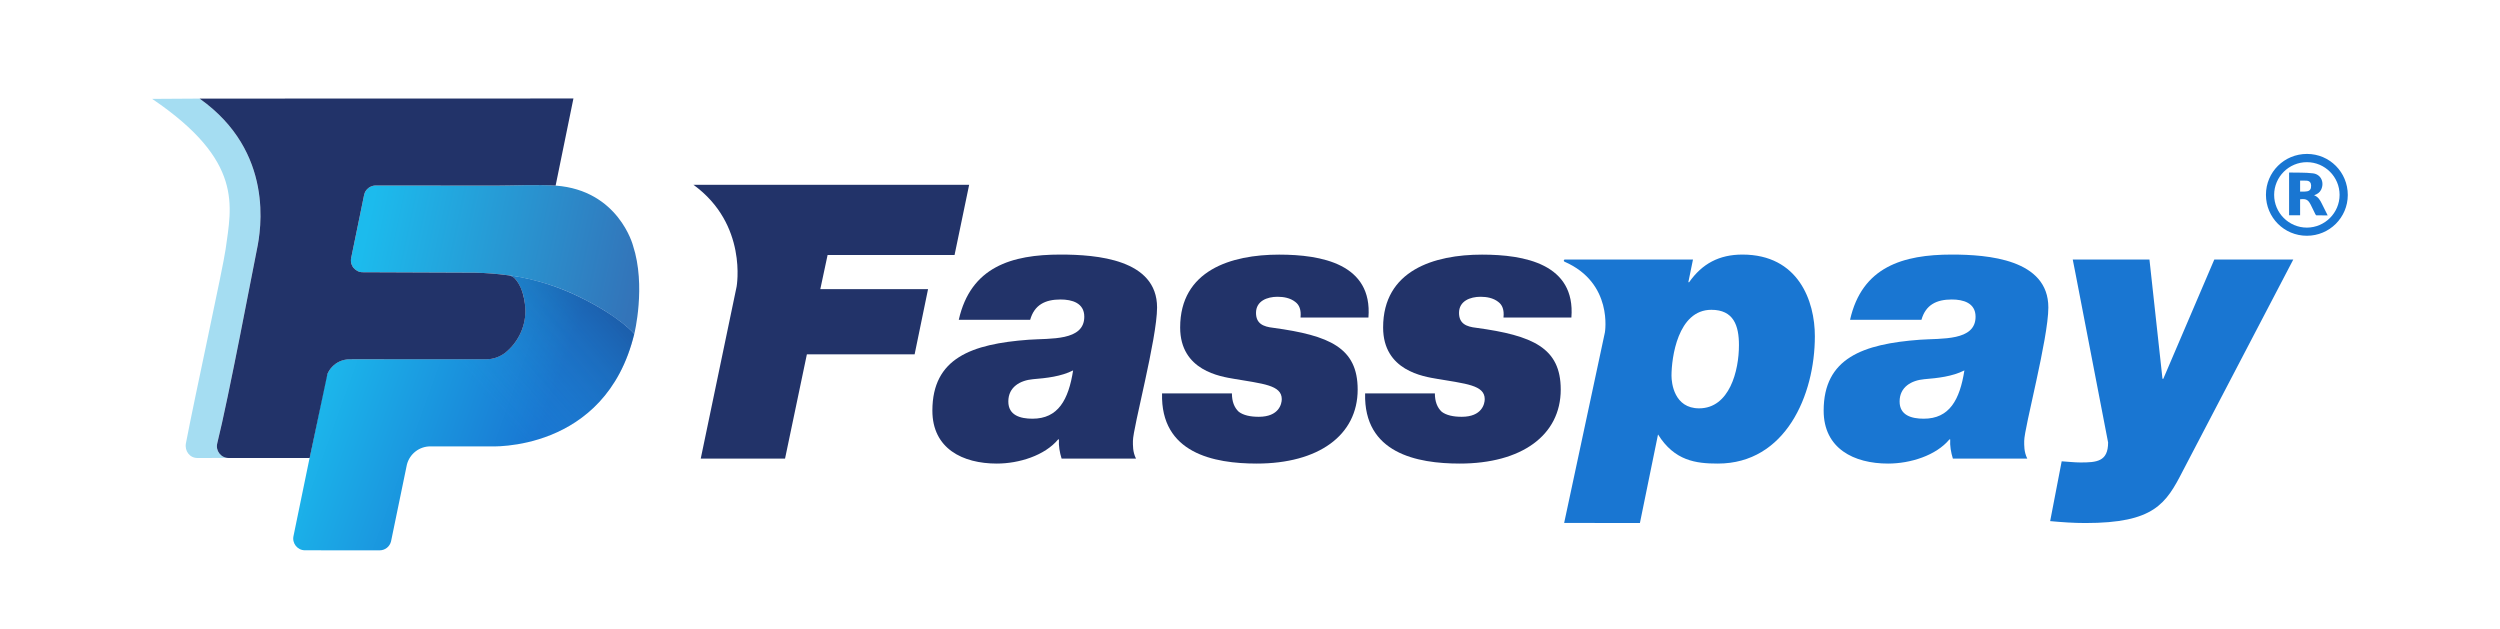
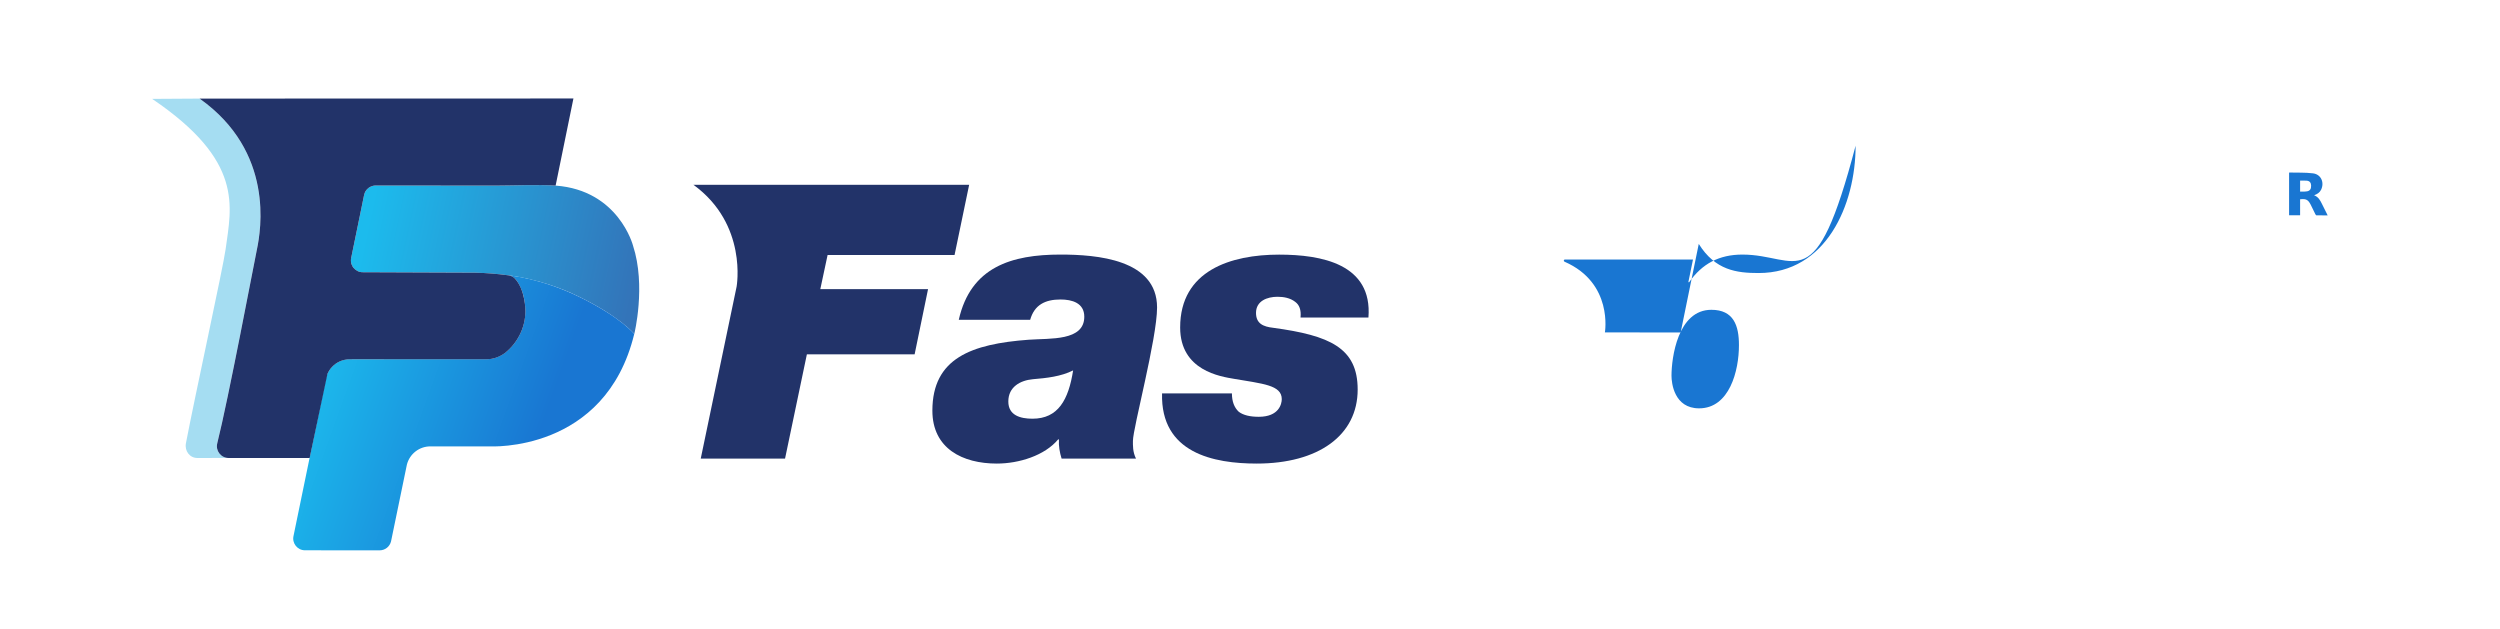
<svg xmlns="http://www.w3.org/2000/svg" version="1.1" id="Layer_1" x="0px" y="0px" viewBox="0 0 497.01 125.1" style="enable-background:new 0 0 497.01 125.1;" xml:space="preserve">
  <style type="text/css">
	.st0{fill:#A5DDF2;}
	.st1{fill:url(#SVGID_1_);}
	.st2{fill:url(#SVGID_2_);}
	.st3{opacity:0.4;fill:url(#SVGID_3_);}
	.st4{fill:#223369;}
	.st5{fill:#1976D2;}
</style>
  <g>
    <path class="st0" d="M39.23,91.05c-1.52,0-2.55-1.41-2.27-2.91c1.75-9.18,7.4-34.99,7.89-38.57c1.17-8.6,3.66-17.56-14.6-29.91   c1.26,0,7.35-0.06,9.43-0.06c14.92,10.56,12.17,26.22,11.39,29.96c-0.66,3.18-5.66,29.67-7.89,38.57   c-0.37,1.48,0.75,2.91,2.27,2.91L39.23,91.05z" />
    <linearGradient id="SVGID_1_" gradientUnits="userSpaceOnUse" x1="73.641" y1="42" x2="126.817" y2="53.371">
      <stop offset="0" style="stop-color:#1CBBED" />
      <stop offset="1" style="stop-color:#3374B9" />
    </linearGradient>
    <path class="st1" d="M126.1,66.39c0,0,2.37-9.55-0.26-17.58c0,0-2.86-10.99-15.37-11.91c0,0-0.01,0-0.01,0   c-3.28-0.24-8.61,0-11.9,0l-23.87-0.02c-0.85,0-1.42,0.48-1.42,0.48c-0.74,0.58-0.87,1.33-0.87,1.33l-2.58,12.56   c0,0-0.29,1,0.42,1.95c0.43,0.54,1.07,0.91,1.83,0.92l22.37,0.09c2.23,0.06,4.47,0.23,6.69,0.53l0,0c0,0,6.77,0.68,14.02,4.27   C123.28,62.97,126.1,66.39,126.1,66.39" />
    <linearGradient id="SVGID_2_" gradientUnits="userSpaceOnUse" x1="61.694" y1="74.69" x2="105.677" y2="90.544">
      <stop offset="0" style="stop-color:#1CBBED" />
      <stop offset="1" style="stop-color:#1976D2" />
    </linearGradient>
    <path class="st2" d="M104.45,61.77c0,3.42-1.6,6.46-4.1,8.42c0,0-0.01,0.01-0.01,0.01c-1.11,0.78-2.33,1.21-3.57,1.21l-27.26,0.01   c-1.39,0-2.67,0.6-3.56,1.57c0,0-0.81,0.82-1.11,2.07l-6.48,31.45c-0.36,1.47,0.76,2.89,2.27,2.89l14.84,0.01   c1.08,0,2.01-0.73,2.27-1.78l3.15-15.25c0.54-2.14,2.46-3.64,4.67-3.64h11.78c0,0,23,1.35,28.75-22.35c0,0-2.64-3.29-10.62-7.22   c-7.73-3.86-14.35-4.43-14.35-4.43l0,0c0.39,0.06,0.82,0.25,1.14,0.54l0,0l0,0C102.27,55.28,104.33,57.09,104.45,61.77z" />
    <linearGradient id="SVGID_3_" gradientUnits="userSpaceOnUse" x1="93.605" y1="75.601" x2="116.386" y2="55.611">
      <stop offset="0" style="stop-color:#279BD6;stop-opacity:0" />
      <stop offset="1" style="stop-color:#213B72" />
    </linearGradient>
-     <path class="st3" d="M104.45,61.77c0,3.42-1.6,6.46-4.1,8.42c0,0-0.01,0.01-0.01,0.01c-1.11,0.78-2.33,1.21-3.57,1.21l-27.26,0.01   c-1.39,0-2.67,0.6-3.56,1.57c0,0-0.81,0.82-1.11,2.07l-6.48,31.45c-0.36,1.47,0.76,2.89,2.27,2.89l14.84,0.01   c1.08,0,2.01-0.73,2.27-1.78l3.15-15.25c0.54-2.14,2.46-3.64,4.67-3.64h11.78c0,0,23,1.35,28.75-22.35c0,0-2.64-3.29-10.62-7.22   c-7.73-3.86-14.35-4.43-14.35-4.43l0,0c0.39,0.06,0.82,0.25,1.14,0.54l0,0l0,0C102.27,55.28,104.33,57.09,104.45,61.77z" />
    <path class="st4" d="M102.27,55.28L102.27,55.28c-0.32-0.29-0.75-0.48-1.14-0.54l0,0c-2.22-0.3-4.45-0.48-6.69-0.53l-22.37-0.09   c-0.76-0.01-1.36-0.37-1.83-0.92c0,0-0.68-0.81-0.42-1.95l2.58-12.56c0.13-0.56,0.46-1.03,0.9-1.35c0,0,0.55-0.46,1.39-0.46   l23.87,0.02c3.29,0,8.62-0.24,11.9,0c0,0,0,0,0,0L114,19.58L39.68,19.6c0,0,0.01,0,0.01,0.01c14.92,10.56,12.17,26.22,11.39,29.96   c-0.66,3.18-5.66,29.67-7.89,38.57c-0.37,1.48,0.75,2.91,2.27,2.91h16.1l3.54-16.72c0.21-0.49,0.5-0.94,0.86-1.33   c0.89-0.98,2.17-1.57,3.56-1.57l27.26-0.01c1.24,0,2.47-0.43,3.57-1.21c0,0,0.01-0.01,0.01-0.01c2.49-1.96,4.1-5.01,4.1-8.42   C104.45,61.77,104.47,57.51,102.27,55.28z" />
    <path class="st4" d="M190.61,63.57c2.37-10.52,10.52-12.96,20.21-12.96c7.17,0,19.21,0.92,19.21,10.52c0,6.18-4.8,23.94-4.8,26.53   c0,0.87-0.06,2.16,0.61,3.51h-14.79c-0.38-1.22-0.61-2.52-0.53-3.81h-0.16c-2.66,3.2-7.77,4.8-12.19,4.8   c-6.78,0-12.81-2.97-12.81-10.52c0-10.44,7.78-13.26,19.14-14.1c4.27-0.31,11.06,0.3,11.06-4.57c0-2.75-2.44-3.43-4.73-3.43   c-3.05,0-5.19,1.07-6.03,4.04H190.61z M205.26,83.24c5.1,0,7.16-3.74,8.08-9.6c-2.44,1.22-5.26,1.52-8,1.75   c-2.51,0.23-4.88,1.53-4.88,4.42C200.45,82.56,202.82,83.24,205.26,83.24z" />
-     <path class="st5" d="M367.8,63.57c2.37-10.52,10.52-12.96,20.21-12.96c7.17,0,19.21,0.92,19.21,10.52c0,6.18-4.8,23.94-4.8,26.53   c0,0.87-0.06,2.16,0.61,3.51h-14.79c-0.38-1.22-0.61-2.52-0.53-3.81h-0.16c-2.66,3.2-7.77,4.8-12.19,4.8   c-6.78,0-12.81-2.97-12.81-10.52c0-10.44,7.78-13.26,19.14-14.1c4.27-0.31,11.06,0.3,11.06-4.57c0-2.75-2.44-3.43-4.73-3.43   c-3.05,0-5.19,1.07-6.03,4.04H367.8z M382.45,83.24c5.1,0,7.16-3.74,8.08-9.6c-2.44,1.22-5.26,1.52-8,1.75   c-2.51,0.23-4.88,1.53-4.88,4.42C377.64,82.56,380,83.24,382.45,83.24z" />
    <path class="st4" d="M244.91,78.21c0,1.6,0.46,2.82,1.37,3.66c0.92,0.69,2.29,0.99,3.97,0.99c4.04,0,4.57-2.59,4.57-3.51   c0-2.82-3.81-3.05-9.45-4.03c-2.67-0.46-10.75-1.6-10.75-10.22c0-11.36,10.14-14.48,19.67-14.48c8.38,0,18.6,1.83,17.76,12.5h-13.5   c0.15-1.52-0.23-2.51-1.07-3.12c-0.99-0.77-2.28-1-3.51-1c-2.06,0-4.27,0.84-4.27,3.2c0,2.14,1.45,2.75,3.43,2.97   c11.21,1.53,16.78,3.96,16.78,12.27c0,9.15-7.86,14.72-20.06,14.72c-8.54,0-19.14-2.06-18.83-13.95H244.91z" />
-     <path class="st4" d="M285.26,78.21c0,1.6,0.46,2.82,1.37,3.66c0.92,0.69,2.29,0.99,3.97,0.99c4.04,0,4.57-2.59,4.57-3.51   c0-2.82-3.81-3.05-9.45-4.03c-2.67-0.46-10.75-1.6-10.75-10.22c0-11.36,10.15-14.48,19.67-14.48c8.39,0,18.6,1.83,17.76,12.5h-13.5   c0.16-1.52-0.22-2.51-1.06-3.12c-0.99-0.77-2.28-1-3.5-1c-2.06,0-4.28,0.84-4.28,3.2c0,2.14,1.45,2.75,3.44,2.97   c11.21,1.53,16.78,3.96,16.78,12.27c0,9.15-7.86,14.72-20.06,14.72c-8.54,0-19.13-2.06-18.83-13.95H285.26z" />
-     <path class="st5" d="M412.62,54.39l6.48,33.58c0,3.81-2.29,3.97-5.49,3.97c-1.22,0-2.52-0.16-3.74-0.23l-2.29,11.89   c2.36,0.22,4.65,0.38,7.01,0.38c13.65,0,16.01-3.81,19.37-10.37l21.95-42.01h-15.7l-10.14,23.71h-0.16l-2.59-23.71h-9.27h-5.98   L412.62,54.39z" />
-     <path class="st5" d="M346.4,50.61c-4.65,0-8.01,1.83-10.59,5.49h-0.16l0.92-4.5h-7.94c0,0-10.97,0-17.53,0   c-0.25,0-0.29,0.33-0.06,0.43c9.72,4.24,8.02,14.05,8.02,14.05l-8.1,37.88l15.06,0.02l3.6-17.61c3.28,5.26,7.55,5.79,11.9,5.79   c13.42,0,19.28-13.57,19.28-25.31C360.81,59.84,357.53,50.61,346.4,50.61z M337.79,81.18c-4.96,0-5.49-5.03-5.49-6.48   c0-3.51,1.22-13.11,7.92-13.11c4.42,0,5.49,3.12,5.49,7.01C345.72,73.72,343.82,81.18,337.79,81.18z" />
+     <path class="st5" d="M346.4,50.61c-4.65,0-8.01,1.83-10.59,5.49h-0.16l0.92-4.5h-7.94c0,0-10.97,0-17.53,0   c-0.25,0-0.29,0.33-0.06,0.43c9.72,4.24,8.02,14.05,8.02,14.05l15.06,0.02l3.6-17.61c3.28,5.26,7.55,5.79,11.9,5.79   c13.42,0,19.28-13.57,19.28-25.31C360.81,59.84,357.53,50.61,346.4,50.61z M337.79,81.18c-4.96,0-5.49-5.03-5.49-6.48   c0-3.51,1.22-13.11,7.92-13.11c4.42,0,5.49,3.12,5.49,7.01C345.72,73.72,343.82,81.18,337.79,81.18z" />
    <path class="st4" d="M139.31,91.17l16.76,0l4.34-20.73h21.42l2.67-12.96h-21.42l1.45-6.79h25.24l2.9-13.95h-37.19l-17.62,0   c10.83,7.86,8.58,20.25,8.58,20.25L139.31,91.17z" />
    <g id="Ncg3Oc_1_">
      <g>
        <g>
-           <path class="st5" d="M458.61,46.87c-4.51,0-8.13-3.63-8.13-8.15c0-4.51,3.63-8.12,8.16-8.12c4.51,0,8.11,3.64,8.11,8.17      C466.74,43.26,463.11,46.87,458.61,46.87z M465.12,38.74c0-3.58-2.92-6.5-6.5-6.5c-3.58,0-6.5,2.91-6.51,6.49      c-0.01,3.59,2.92,6.52,6.51,6.52C462.2,45.24,465.12,42.31,465.12,38.74z" />
          <path class="st5" d="M460.05,38.82c0.84,0.31,1.21,1,1.56,1.71c0.36,0.74,0.74,1.48,1.14,2.29c-0.78,0-1.51,0.01-2.23-0.01      c-0.08,0-0.18-0.15-0.23-0.25c-0.31-0.62-0.61-1.25-0.92-1.88c-0.5-0.98-0.95-1.21-2.1-1.06c0,1.04,0,2.09,0,3.17      c-0.74,0-1.46,0-2.19,0c0-2.82,0-5.63,0-8.45c0.01-0.01,0.03-0.04,0.05-0.04c1.56,0.04,3.14-0.03,4.69,0.16      c1.6,0.19,2.33,1.8,1.62,3.27C461.16,38.29,460.67,38.6,460.05,38.82z M457.27,35.91c0,0.72,0,1.44,0,2.18      c0.3,0,0.58,0.01,0.86,0c0.17-0.01,0.34-0.02,0.51-0.05c0.58-0.1,0.84-0.46,0.82-1.14c-0.01-0.59-0.3-0.93-0.87-0.98      C458.17,35.88,457.74,35.91,457.27,35.91z" />
        </g>
      </g>
    </g>
  </g>
</svg>